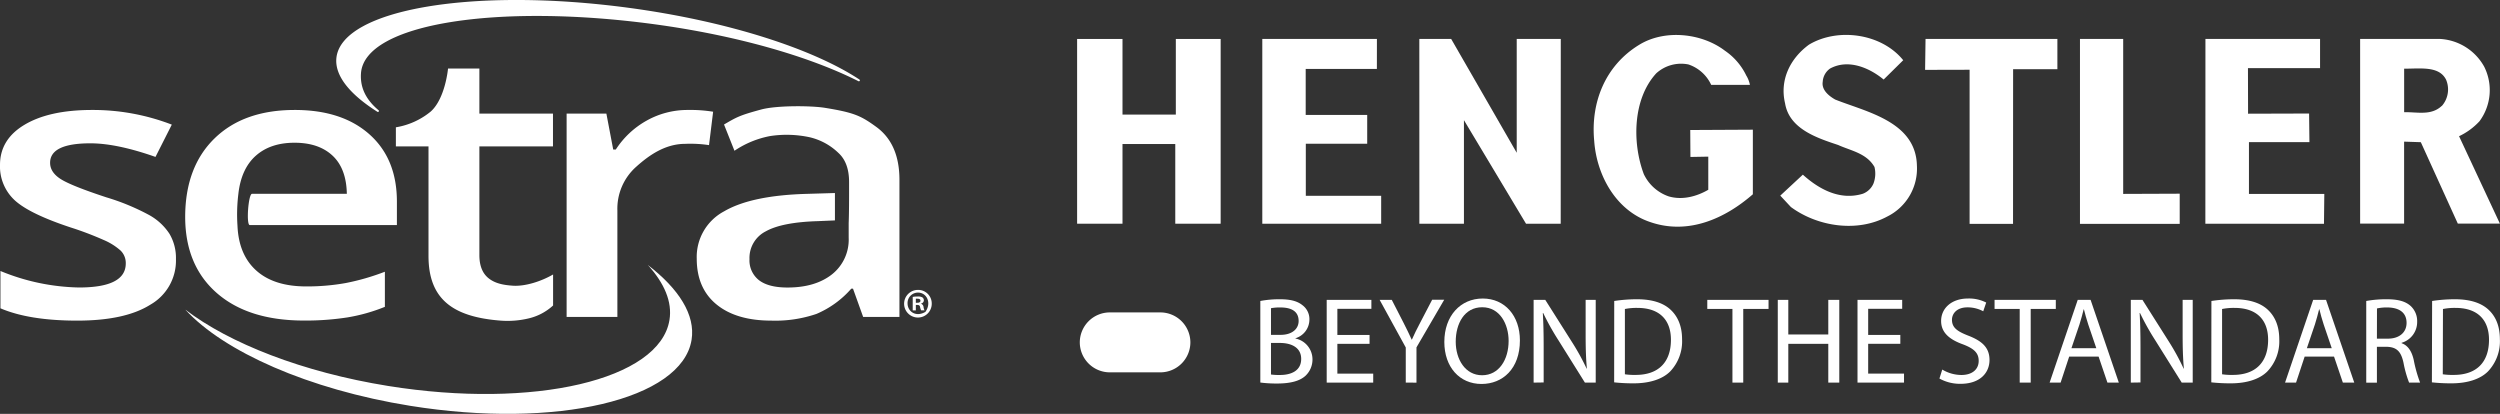
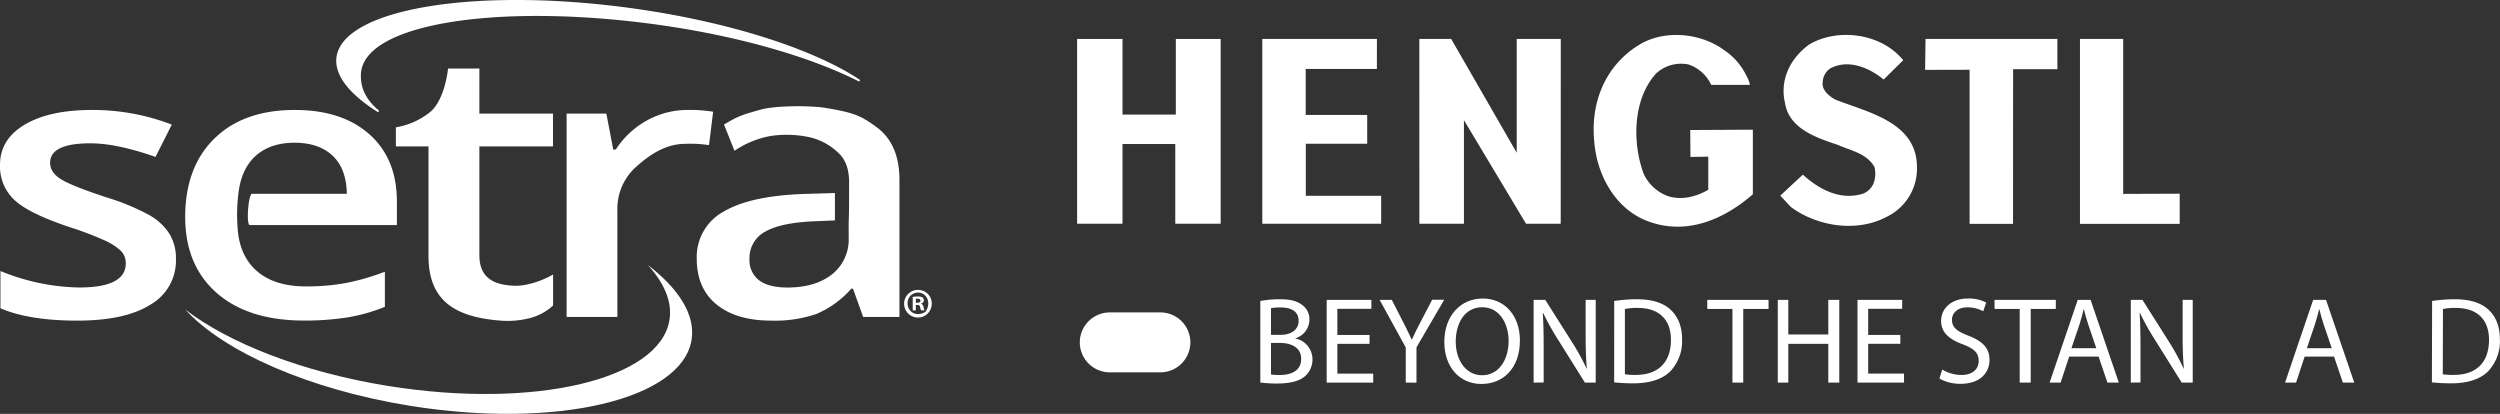
<svg xmlns="http://www.w3.org/2000/svg" viewBox="0 0 682.03 112.91">
  <rect x="0" y="0" width="682.03" height="112.91" fill="#333333" stroke="none" />
  <defs>
    <style>.cls-1{fill:#fff;}</style>
  </defs>
  <g id="图层_2" data-name="图层 2">
    <g id="Layer_1" data-name="Layer 1">
      <path class="cls-1" d="M40.74,58.69A61.75,61.75,0,0,0,29,53.83q-9.61-3.16-12.47-5t-2.86-4.42q0-5.31,11-5.31,7.2,0,17.75,3.71L46.87,34a59.87,59.87,0,0,0-21.75-4Q13.5,30,6.75,34T0,45a12.56,12.56,0,0,0,4,9.62q4,3.7,15.24,7.42a88.37,88.37,0,0,1,9,3.41,16.81,16.81,0,0,1,4.66,2.91,4.73,4.73,0,0,1,1.41,3.51q0,6.57-12.79,6.56A58.8,58.8,0,0,1,.12,73.93V84.11Q8,87.47,21.05,87.47T41,83.13a13.84,13.84,0,0,0,7-12.46,12.91,12.91,0,0,0-1.77-6.89A15.64,15.64,0,0,0,40.74,58.69Z" />
      <path class="cls-1" d="M80.4,30q-13.92,0-21.88,7.77t-8,21.35q0,13.24,8.58,20.78t23.79,7.55a74.69,74.69,0,0,0,11.85-.85A48,48,0,0,0,105,83.71V74.13a63.41,63.41,0,0,1-10.7,3.09,59.6,59.6,0,0,1-10.76.92q-8.79,0-13.62-4.33c-3.18-2.85-4.9-6.92-5.13-12.18h0a46,46,0,0,1,.24-8.75h0q.77-6.83,4.74-10.38c2.66-2.37,6.18-3.56,10.59-3.56s7.86,1.18,10.37,3.53,3.81,5.83,3.89,10.41H68.75c-1,0-1.63,8.52-.61,8.52h40.14V55q0-11.69-7.49-18.35T80.4,30Z" />
      <path class="cls-1" d="M133.29,75.91q-2.5-2-2.51-6.29V39.94h20.08V31H130.78V18.69h-8.55s-.73,8.15-4.71,11.73A20.05,20.05,0,0,1,108,34.73v5.21h8.9V69.82c0,11.77,6.61,16.65,19.69,17.65a24.65,24.65,0,0,0,7.52-.58,14.85,14.85,0,0,0,6.78-3.55V74.88c-3.28,1.9-7.64,3.29-11,3.06C137.16,77.76,135,77.27,133.29,75.91Z" />
      <path class="cls-1" d="M187.65,30a22.78,22.78,0,0,0-11.23,2.9A23.84,23.84,0,0,0,168,40.79h-.71L165.43,31H154.58V86.47h13.85v-29a15.31,15.31,0,0,1,5.16-12c3.44-3.08,7.84-6.23,13.38-6.23a34.26,34.26,0,0,1,6.46.35l1.12-9.11A38.58,38.58,0,0,0,187.65,30Z" />
      <path class="cls-1" d="M239.07,34.63c-4.23-3.08-6.1-3.92-14-5.21-3.7-.61-13.17-.69-17.39.45-6,1.62-6.77,2.12-10.16,4.1l2.85,7.16a26,26,0,0,1,9.66-4,29.75,29.75,0,0,1,10.89.32,16.76,16.76,0,0,1,7.8,4.26c1.94,1.76,2.92,4.41,2.92,7.95v3h0c0,1.11,0,5.59-.11,8.2v4a12.06,12.06,0,0,1-4.57,10q-4.57,3.58-12.12,3.58c-3.46,0-6.05-.67-7.78-2a6.85,6.85,0,0,1-2.59-5.74,8.12,8.12,0,0,1,4.45-7.59q4.45-2.49,14.24-2.78l4.62-.2V52.66l-7.39.22q-15.33.39-22.82,4.76a14.08,14.08,0,0,0-7.49,12.93q0,8.07,5.4,12.49t15,4.41a34.7,34.7,0,0,0,12.26-1.83,26.2,26.2,0,0,0,9.5-6.89h.47l2.77,7.72h9.9V49.12Q245.4,39.24,239.07,34.63Z" />
      <path class="cls-1" d="M254.19,82.75a3.77,3.77,0,1,1-3.76-3.66A3.69,3.69,0,0,1,254.19,82.75Zm-6.6,0c0,2.25,2.28,3.85,4.86,2.34,1.78-2.48.35-5.27-2-5.27A2.85,2.85,0,0,0,247.59,82.75Zm2.26,1.93H249V81a7.29,7.29,0,0,1,1.41-.11,2.22,2.22,0,0,1,1.27.27,1,1,0,0,1,.36.8.93.93,0,0,1-.76.85v.05a1.06,1.06,0,0,1,.67.89,2.8,2.8,0,0,0,.27.92h-.92a3.59,3.59,0,0,1-.29-.9c-.06-.4-.29-.58-.76-.58h-.4Zm0-2.08h.4c.48,0,.86-.16.86-.54s-.25-.56-.79-.56a1.65,1.65,0,0,0-.47,0Z" />
      <path class="cls-1" d="M188.67,92.71c-2.63,16.34-37,24.4-76.77,18C84.11,106.24,61,95.88,50.56,84.47c12,9.18,32,17.07,55.31,20.82,39.77,6.4,74.14-1.66,76.77-18,.8-4.93-1.38-10-5.9-15C185.23,78.82,189.76,85.94,188.67,92.71Z" />
      <path class="cls-1" d="M91.8,15.59c1.76-13.1,37.44-19.13,79.7-13.46,27,3.63,50.23,11.17,62.95,19.56a.26.26,0,0,1-.26.46c-13.36-6.74-33.33-12.54-56-15.58C135.92.9,99.43,6.36,98.48,20c-.23,3.32.87,6.8,4.83,10.1a.27.27,0,0,1-.32.42C95.31,25.67,91.14,20.49,91.8,15.59Z" />
      <path class="cls-1" d="M316.57,101.58H302.75a8.2,8.2,0,0,1-8.17-8.17h0a8.2,8.2,0,0,1,8.17-8.18h13.82a8.2,8.2,0,0,1,8.18,8.18h0A8.2,8.2,0,0,1,316.57,101.58Z" />
      <path class="cls-1" d="M343.83,82.11a28.11,28.11,0,0,1,5.33-.47c2.91,0,4.78.5,6.19,1.64a4.73,4.73,0,0,1,1.87,4,5.35,5.35,0,0,1-3.81,5v.07A5.81,5.81,0,0,1,358.06,98a6.09,6.09,0,0,1-1.91,4.52c-1.57,1.44-4.12,2.11-7.8,2.11a34.76,34.76,0,0,1-4.52-.27Zm2.91,9.24h2.65c3.08,0,4.89-1.61,4.89-3.78,0-2.65-2-3.69-4.95-3.69a12.7,12.7,0,0,0-2.59.2Zm0,10.82a15.78,15.78,0,0,0,2.45.13c3,0,5.79-1.11,5.79-4.39,0-3.08-2.64-4.35-5.82-4.35h-2.42Z" />
      <path class="cls-1" d="M373.63,93.8h-8.78v8.13h9.78v2.45H361.94V81.81h12.19v2.44h-9.28v7.13h8.78Z" />
      <path class="cls-1" d="M383.51,104.38V94.8l-7.13-13h3.31L382.87,88c.87,1.7,1.54,3.08,2.25,4.65h.06c.64-1.47,1.41-3,2.28-4.65l3.25-6.23H394l-7.57,13v9.62Z" />
      <path class="cls-1" d="M414.65,92.86c0,7.76-4.72,11.89-10.48,11.89-6,0-10.14-4.63-10.14-11.46,0-7.16,4.44-11.85,10.48-11.85S414.65,86.16,414.65,92.86Zm-17.51.37c0,4.81,2.61,9.14,7.2,9.14s7.23-4.25,7.23-9.38c0-4.49-2.34-9.17-7.2-9.17S397.14,88.27,397.14,93.23Z" />
      <path class="cls-1" d="M418.39,104.38V81.81h3.18l7.23,11.42a63.84,63.84,0,0,1,4.05,7.33l.07,0c-.27-3-.34-5.77-.34-9.28V81.81h2.75v22.57h-2.95l-7.16-11.45A69.45,69.45,0,0,1,421,85.39l-.1,0c.16,2.84.23,5.55.23,9.3v9.65Z" />
      <path class="cls-1" d="M440.38,82.11a41.32,41.32,0,0,1,6.19-.47c4.19,0,7.17,1,9.14,2.81s3.18,4.46,3.18,8.11a11.93,11.93,0,0,1-3.24,8.77c-2.11,2.11-5.6,3.25-10,3.25a48.68,48.68,0,0,1-5.29-.27Zm2.91,20a17.73,17.73,0,0,0,2.95.17c6.22,0,9.61-3.48,9.61-9.58,0-5.32-3-8.7-9.15-8.7a16.38,16.38,0,0,0-3.41.3Z" />
      <path class="cls-1" d="M472.63,84.28h-6.86V81.81h16.71v2.47h-6.9v20.1h-2.95Z" />
      <path class="cls-1" d="M487.87,81.81v9.44h10.91V81.81h3v22.57h-3V93.8H487.87v10.58H485V81.81Z" />
      <path class="cls-1" d="M518.43,93.8h-8.77v8.13h9.78v2.45H506.75V81.81h12.19v2.44h-9.28v7.13h8.77Z" />
      <path class="cls-1" d="M529.87,100.82a10.23,10.23,0,0,0,5.22,1.48c3,0,4.72-1.57,4.72-3.85,0-2.11-1.2-3.32-4.25-4.49-3.68-1.31-6-3.21-6-6.39,0-3.52,2.91-6.13,7.3-6.13a10.28,10.28,0,0,1,5,1.1l-.81,2.38a9,9,0,0,0-4.28-1.07c-3.08,0-4.25,1.84-4.25,3.38,0,2.11,1.37,3.15,4.48,4.35,3.82,1.48,5.76,3.32,5.76,6.63,0,3.49-2.58,6.5-7.9,6.5a11.6,11.6,0,0,1-5.76-1.44Z" />
      <path class="cls-1" d="M551,84.28h-6.86V81.81h16.71v2.47H554v20.1h-3Z" />
      <path class="cls-1" d="M564.5,97.28l-2.34,7.1h-3l7.67-22.57h3.51l7.7,22.57h-3.11l-2.41-7.1ZM571.9,95l-2.21-6.5c-.5-1.47-.83-2.81-1.17-4.11h-.07c-.33,1.34-.7,2.71-1.13,4.08L565.11,95Z" />
      <path class="cls-1" d="M581.31,104.38V81.81h3.18l7.23,11.42a63.84,63.84,0,0,1,4,7.33l.07,0c-.27-3-.34-5.77-.34-9.28V81.81h2.75v22.57h-3l-7.16-11.45a69.45,69.45,0,0,1-4.22-7.54l-.1,0c.16,2.84.23,5.55.23,9.3v9.65Z" />
-       <path class="cls-1" d="M603.3,82.11a41.32,41.32,0,0,1,6.19-.47c4.18,0,7.17,1,9.14,2.81s3.18,4.46,3.18,8.11a11.9,11.9,0,0,1-3.25,8.77c-2.11,2.11-5.59,3.25-10,3.25a48.68,48.68,0,0,1-5.29-.27Zm2.91,20a17.68,17.68,0,0,0,2.94.17c6.23,0,9.62-3.48,9.62-9.58,0-5.32-3-8.7-9.15-8.7a16.38,16.38,0,0,0-3.41.3Z" />
      <path class="cls-1" d="M628.74,97.28l-2.35,7.1h-3l7.67-22.57h3.51l7.7,22.57h-3.11l-2.41-7.1ZM636.13,95l-2.21-6.5c-.5-1.47-.83-2.81-1.16-4.11h-.08c-.33,1.34-.7,2.71-1.13,4.08L629.34,95Z" />
-       <path class="cls-1" d="M645.54,82.11a30.4,30.4,0,0,1,5.59-.47c3.12,0,5.12.57,6.53,1.84a5.59,5.59,0,0,1,1.77,4.28,5.9,5.9,0,0,1-4.25,5.76v.11c1.74.6,2.78,2.21,3.31,4.55a37.18,37.18,0,0,0,1.74,6.2h-3A30.36,30.36,0,0,1,655.71,99c-.66-3.12-1.87-4.29-4.52-4.39h-2.74v9.78h-2.91Zm2.91,10.28h3c3.11,0,5.09-1.71,5.09-4.29,0-2.91-2.11-4.18-5.19-4.22a12.15,12.15,0,0,0-2.88.27Z" />
      <path class="cls-1" d="M663.51,82.11a41.57,41.57,0,0,1,6.2-.47c4.18,0,7.16,1,9.14,2.81S682,88.91,682,92.56a11.94,11.94,0,0,1-3.25,8.77c-2.11,2.11-5.59,3.25-10,3.25a49,49,0,0,1-5.3-.27Zm2.91,20a17.81,17.81,0,0,0,3,.17c6.23,0,9.61-3.48,9.61-9.58,0-5.32-3-8.7-9.14-8.7a16.49,16.49,0,0,0-3.42.3Z" />
      <path class="cls-1" d="M476.46,20.69a7.87,7.87,0,0,1,.94,2.46H466.83a10.49,10.49,0,0,0-6.22-5.57A10.08,10.08,0,0,0,451.85,20c-6.44,7-6.59,19-3.4,27.5a11.73,11.73,0,0,0,6.8,6.08c3.77,1.09,7.67,0,10.79-1.81V42.73l-4.87.09-.05-7.35,17.08-.09V53c-7.57,6.61-17.59,11.15-27.94,7.6-9.41-3.11-14.69-12.81-15.34-22.15-1-10.49,3-20.55,12.23-26.2,7-4.34,17.15-3.22,23.45,1.6a17.23,17.23,0,0,1,5.86,6.87Z" />
      <path class="cls-1" d="M519.23,16.42l-5.35,5.28c-3.84-3.18-9.63-5.71-14.62-3a4.74,4.74,0,0,0-2,3.62c-.36,2.24,1.74,3.9,3.41,4.84,8.54,3.41,22.07,6,22.29,18.1a14.59,14.59,0,0,1-8.11,13.82c-8.18,4.42-19,2.75-26.27-2.6l-2.9-3.11,6.16-5.72c4.48,4.05,10.2,7.09,16.35,5.21a5.16,5.16,0,0,0,2.9-2.75,7.64,7.64,0,0,0,.29-4.56c-2.17-3.77-6.44-4.42-9.92-6-5.64-1.88-13.32-4.34-14.47-11.36-1.52-6.37,1.37-12.23,6.51-16,7.82-4.7,19.76-3.11,25.69,4.2Z" />
      <polygon class="cls-1" points="579.23 52.9 594.65 52.84 594.65 61.08 567.44 61.08 567.44 10.63 579.23 10.63 579.23 52.9 579.23 52.9" />
-       <polygon class="cls-1" points="632.94 18.59 613.27 18.59 613.3 31.02 629.95 30.97 630.04 38.78 613.54 38.78 613.54 52.9 634.1 52.9 634.01 61.06 601.65 61.03 601.67 10.63 632.94 10.63 632.94 18.59 632.94 18.59" />
      <polygon class="cls-1" points="561.28 18.88 549.2 18.88 549.18 61.08 537.33 61.08 537.33 19.03 525.19 19.06 525.31 10.63 561.28 10.63 561.28 18.88 561.28 18.88" />
      <polygon class="cls-1" points="425.78 61.03 416.32 61.04 399.38 32.78 399.38 61.03 387.22 61.04 387.21 10.63 395.9 10.63 413.78 41.68 413.78 10.63 425.8 10.63 425.78 61.03 425.78 61.03" />
      <polygon class="cls-1" points="333.01 61.03 320.63 61.03 320.63 39.29 306.23 39.29 306.23 61.03 293.85 61.03 293.85 10.63 306.23 10.63 306.23 31.26 320.78 31.26 320.78 10.63 333.01 10.63 333.01 61.03 333.01 61.03" />
      <polygon class="cls-1" points="375.63 18.81 356.21 18.81 356.21 31.35 372.99 31.35 372.99 39.22 356.24 39.22 356.24 53.41 376.8 53.41 376.8 61.03 344.37 61.03 344.37 10.63 375.64 10.63 375.63 18.81 375.63 18.81" />
-       <path class="cls-1" d="M666.16,28.87c-2.91,2.75-6.62,1.66-10.28,1.74V18.74c4.56,0,9.54-.78,11.44,3a6.83,6.83,0,0,1-1.16,7.17Zm4.7,8.29a18,18,0,0,0,5.58-4.09,14.27,14.27,0,0,0,1.3-14.84,14.7,14.7,0,0,0-11.94-7.6H643.87V61h12V38.64l4.56.15L670.52,61H682L670.86,37.16Z" />
    </g>
  </g>
</svg>